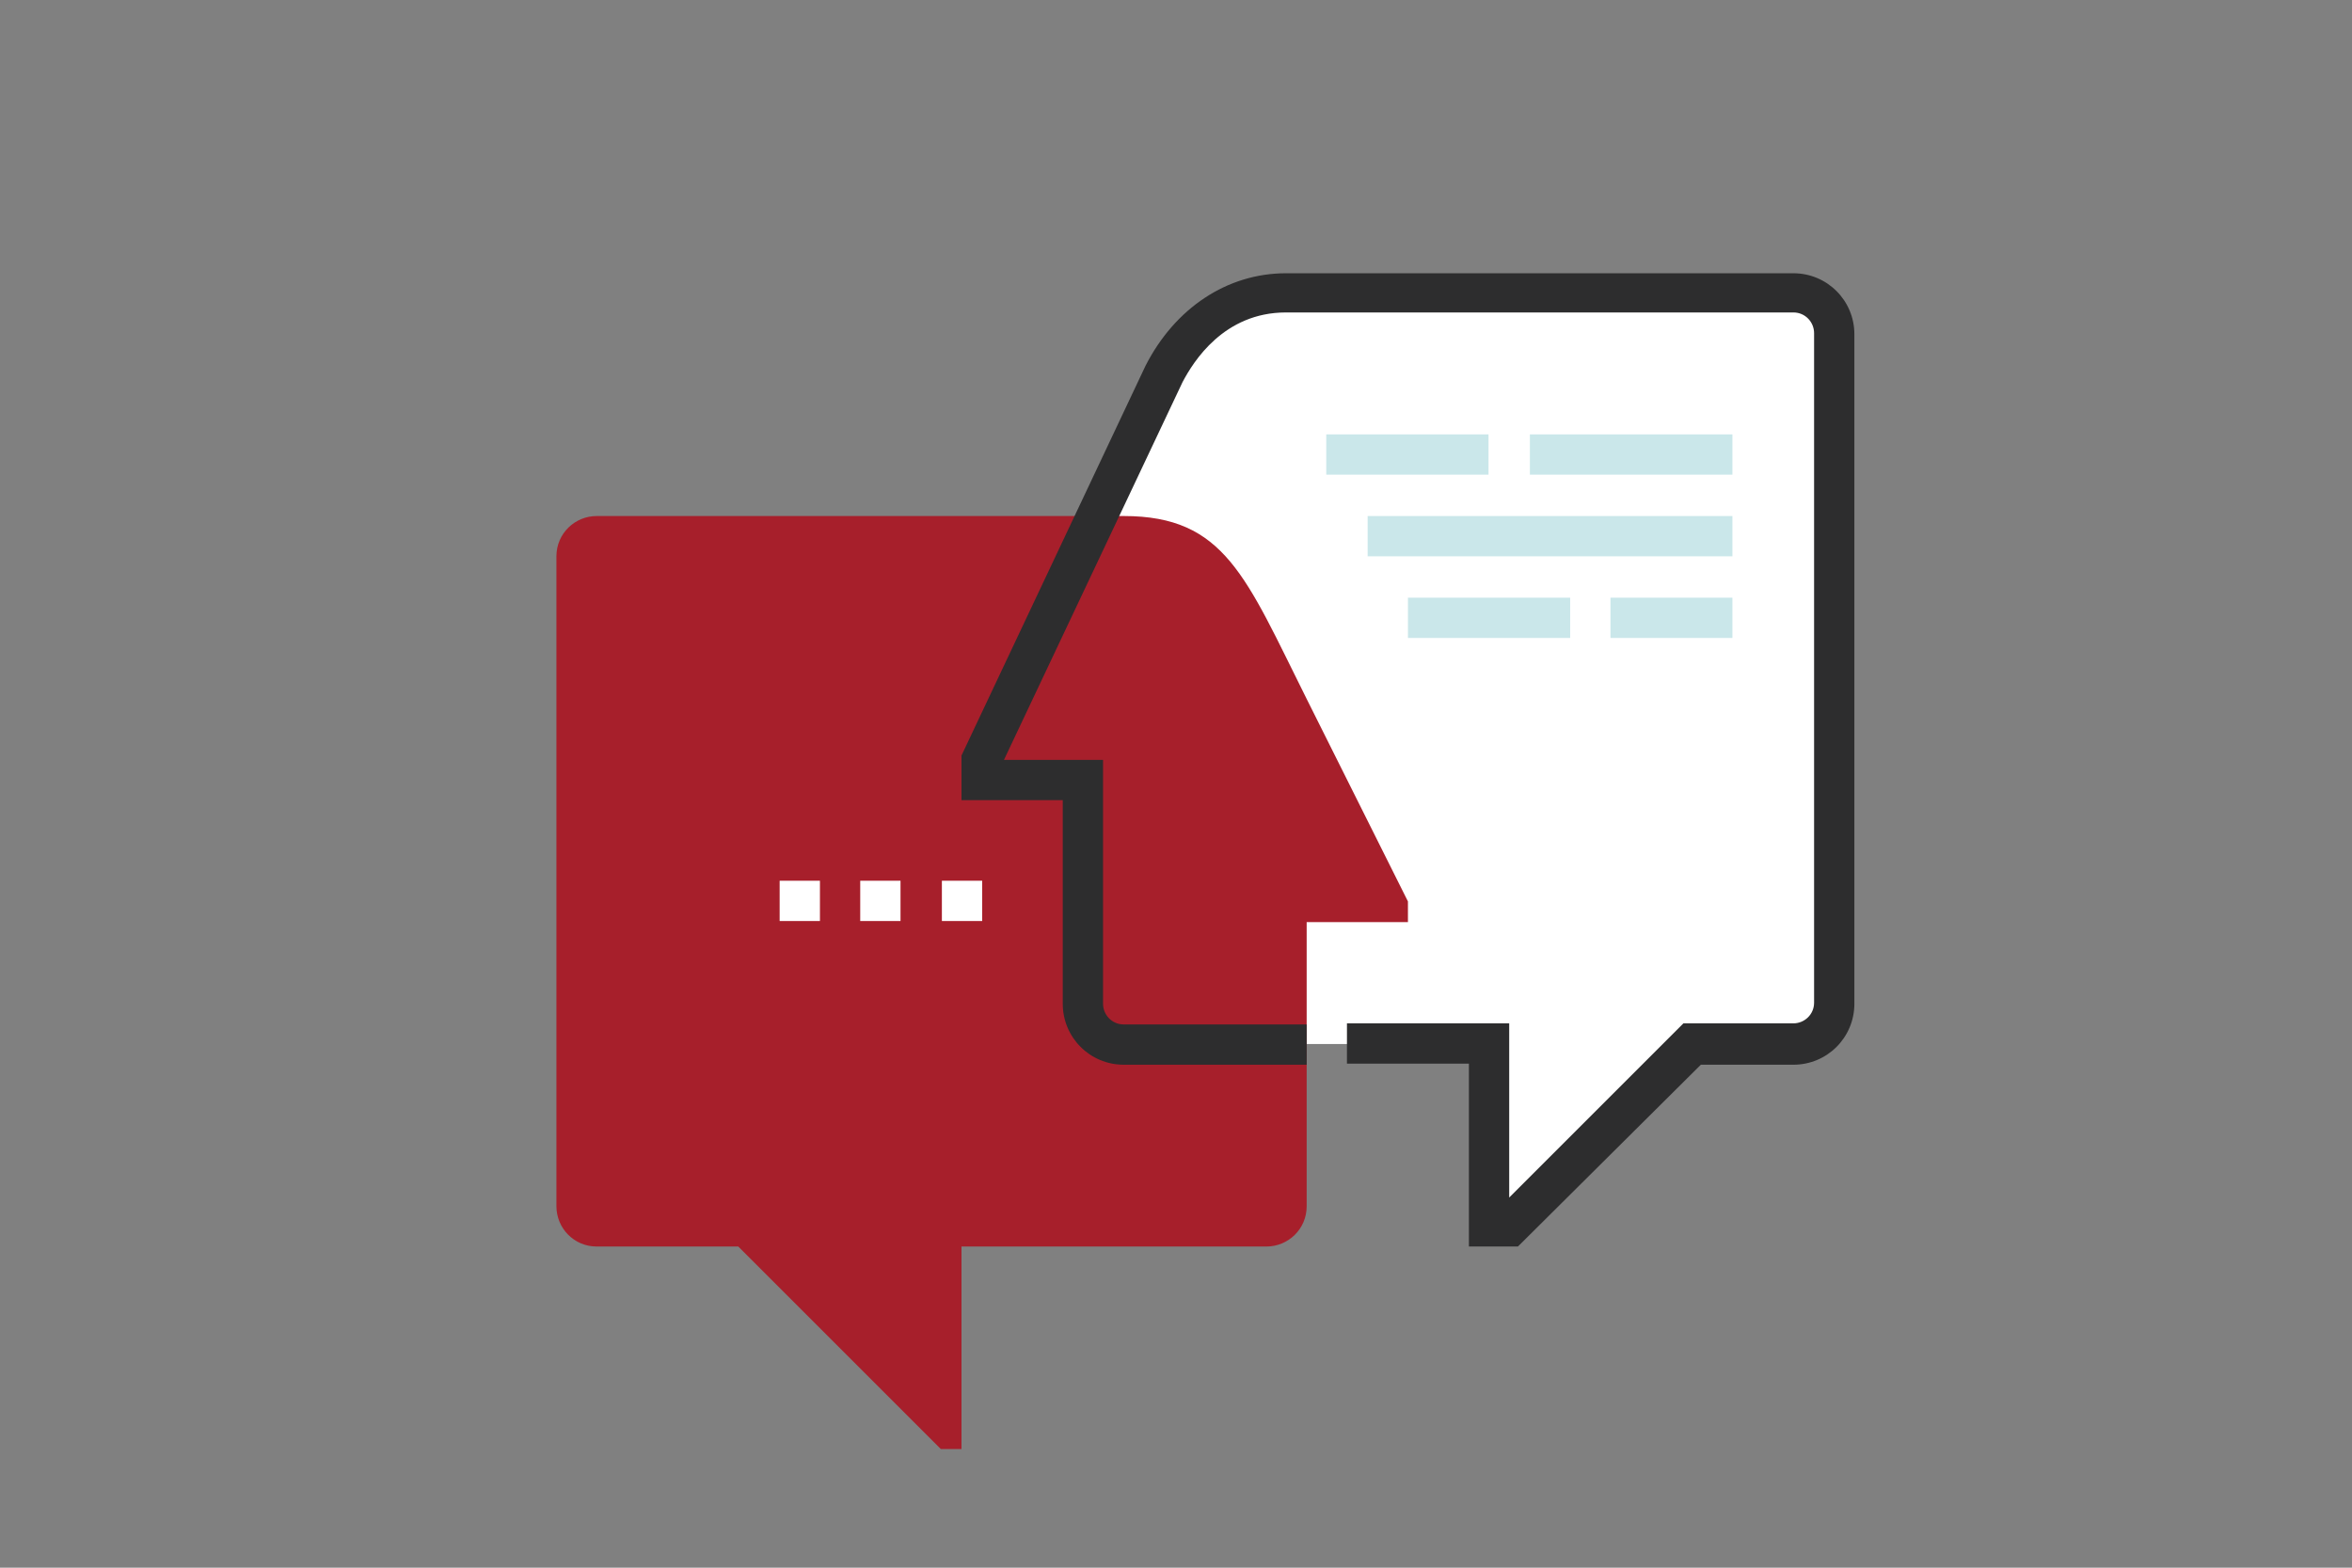
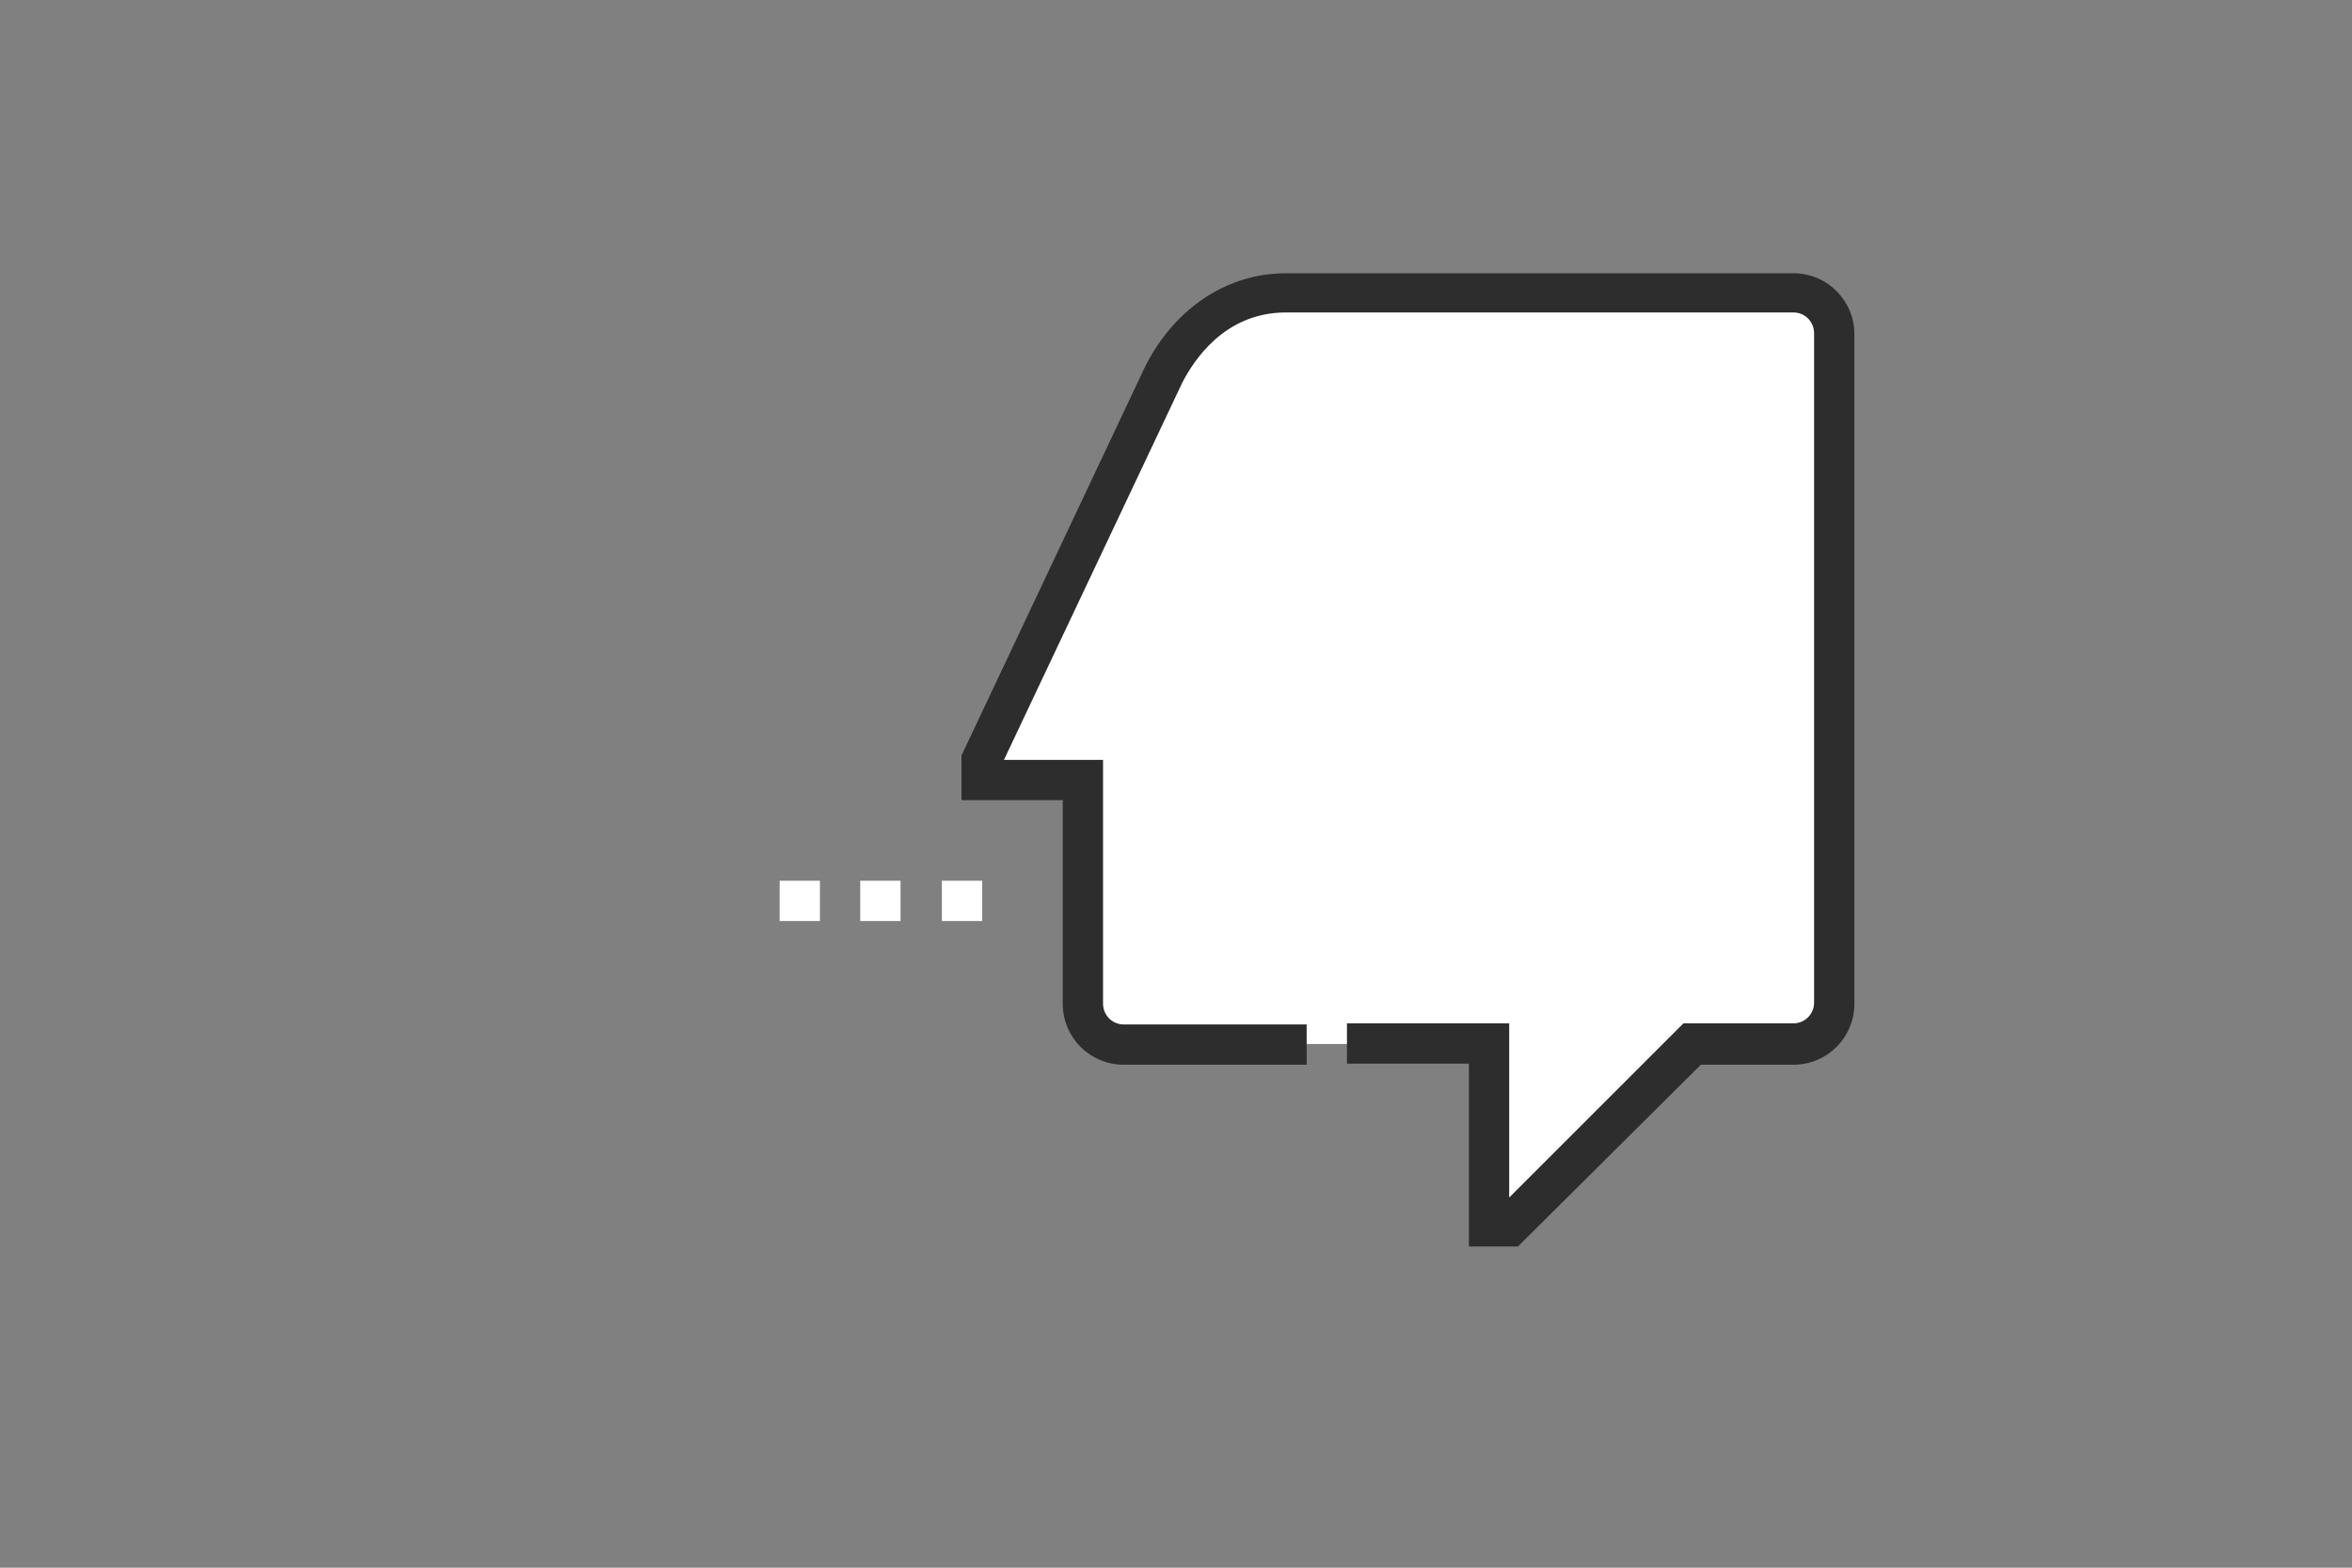
<svg xmlns="http://www.w3.org/2000/svg" version="1.1" x="0" y="0" viewBox="0 0 216 144" xml:space="preserve">
  <rect x="0" y="0" width="216" height="144" fill="#808080" stroke="none" />
  <style>.st2{fill:#fff}.st3{fill:#cae7ea}</style>
  <switch>
    <g>
      <path class="st2" d="M136.7 95.8v16.8h1.9l16.8-16.8h9.3c2.1 0 3.7-1.7 3.7-3.7V30.6c0-2.1-1.7-3.7-3.7-3.7h-46.6c-5.6 0-9.3 3.7-11.2 7.5L90.2 69.8v1.9h9.3v20.5c0 2.1 1.7 3.7 3.7 3.7h33.5z" />
-       <path d="M103.2 47.4c9.3 0 11.2 5.6 16.8 16.8l9.3 18.6v1.9H120v26.1c0 2.1-1.7 3.7-3.7 3.7h-28v18.6h-1.9l-18.6-18.6h-13c-2.1 0-3.7-1.7-3.7-3.7V51.1c0-2.1 1.7-3.7 3.7-3.7h48.4z" fill="#a71f2b" />
-       <path class="st3" d="M125.6 47.4h33.5v3.7h-33.5zM147.9 54.9h11.2v3.7h-11.2zM121.8 39.9h14.9v3.7h-14.9z" />
      <path d="M139.4 114.5h-4.5V97.7h-11.2V94h14.9v16l16-16h10.1c1 0 1.9-.8 1.9-1.9V30.6c0-1-.8-1.9-1.9-1.9h-46.6c-5.7 0-8.5 4.5-9.5 6.4L92.2 69.8h9.1v22.4c0 1 .8 1.9 1.9 1.9H120v3.7h-16.8c-3.1 0-5.6-2.5-5.6-5.6V73.5h-9.3v-4.1l16.9-35.8c2.7-5.3 7.5-8.5 12.9-8.5h46.6c3.1 0 5.6 2.5 5.6 5.6v61.5c0 3.1-2.5 5.6-5.6 5.6h-8.5l-16.8 16.7z" fill="#2d2d2e" />
      <path class="st2" d="M71.6 80.9h3.7v3.7h-3.7zM79 80.9h3.7v3.7H79zM86.5 80.9h3.7v3.7h-3.7z" />
-       <path class="st3" d="M140.5 39.9h18.6v3.7h-18.6zM129.3 54.9h14.9v3.7h-14.9z" />
    </g>
  </switch>
</svg>